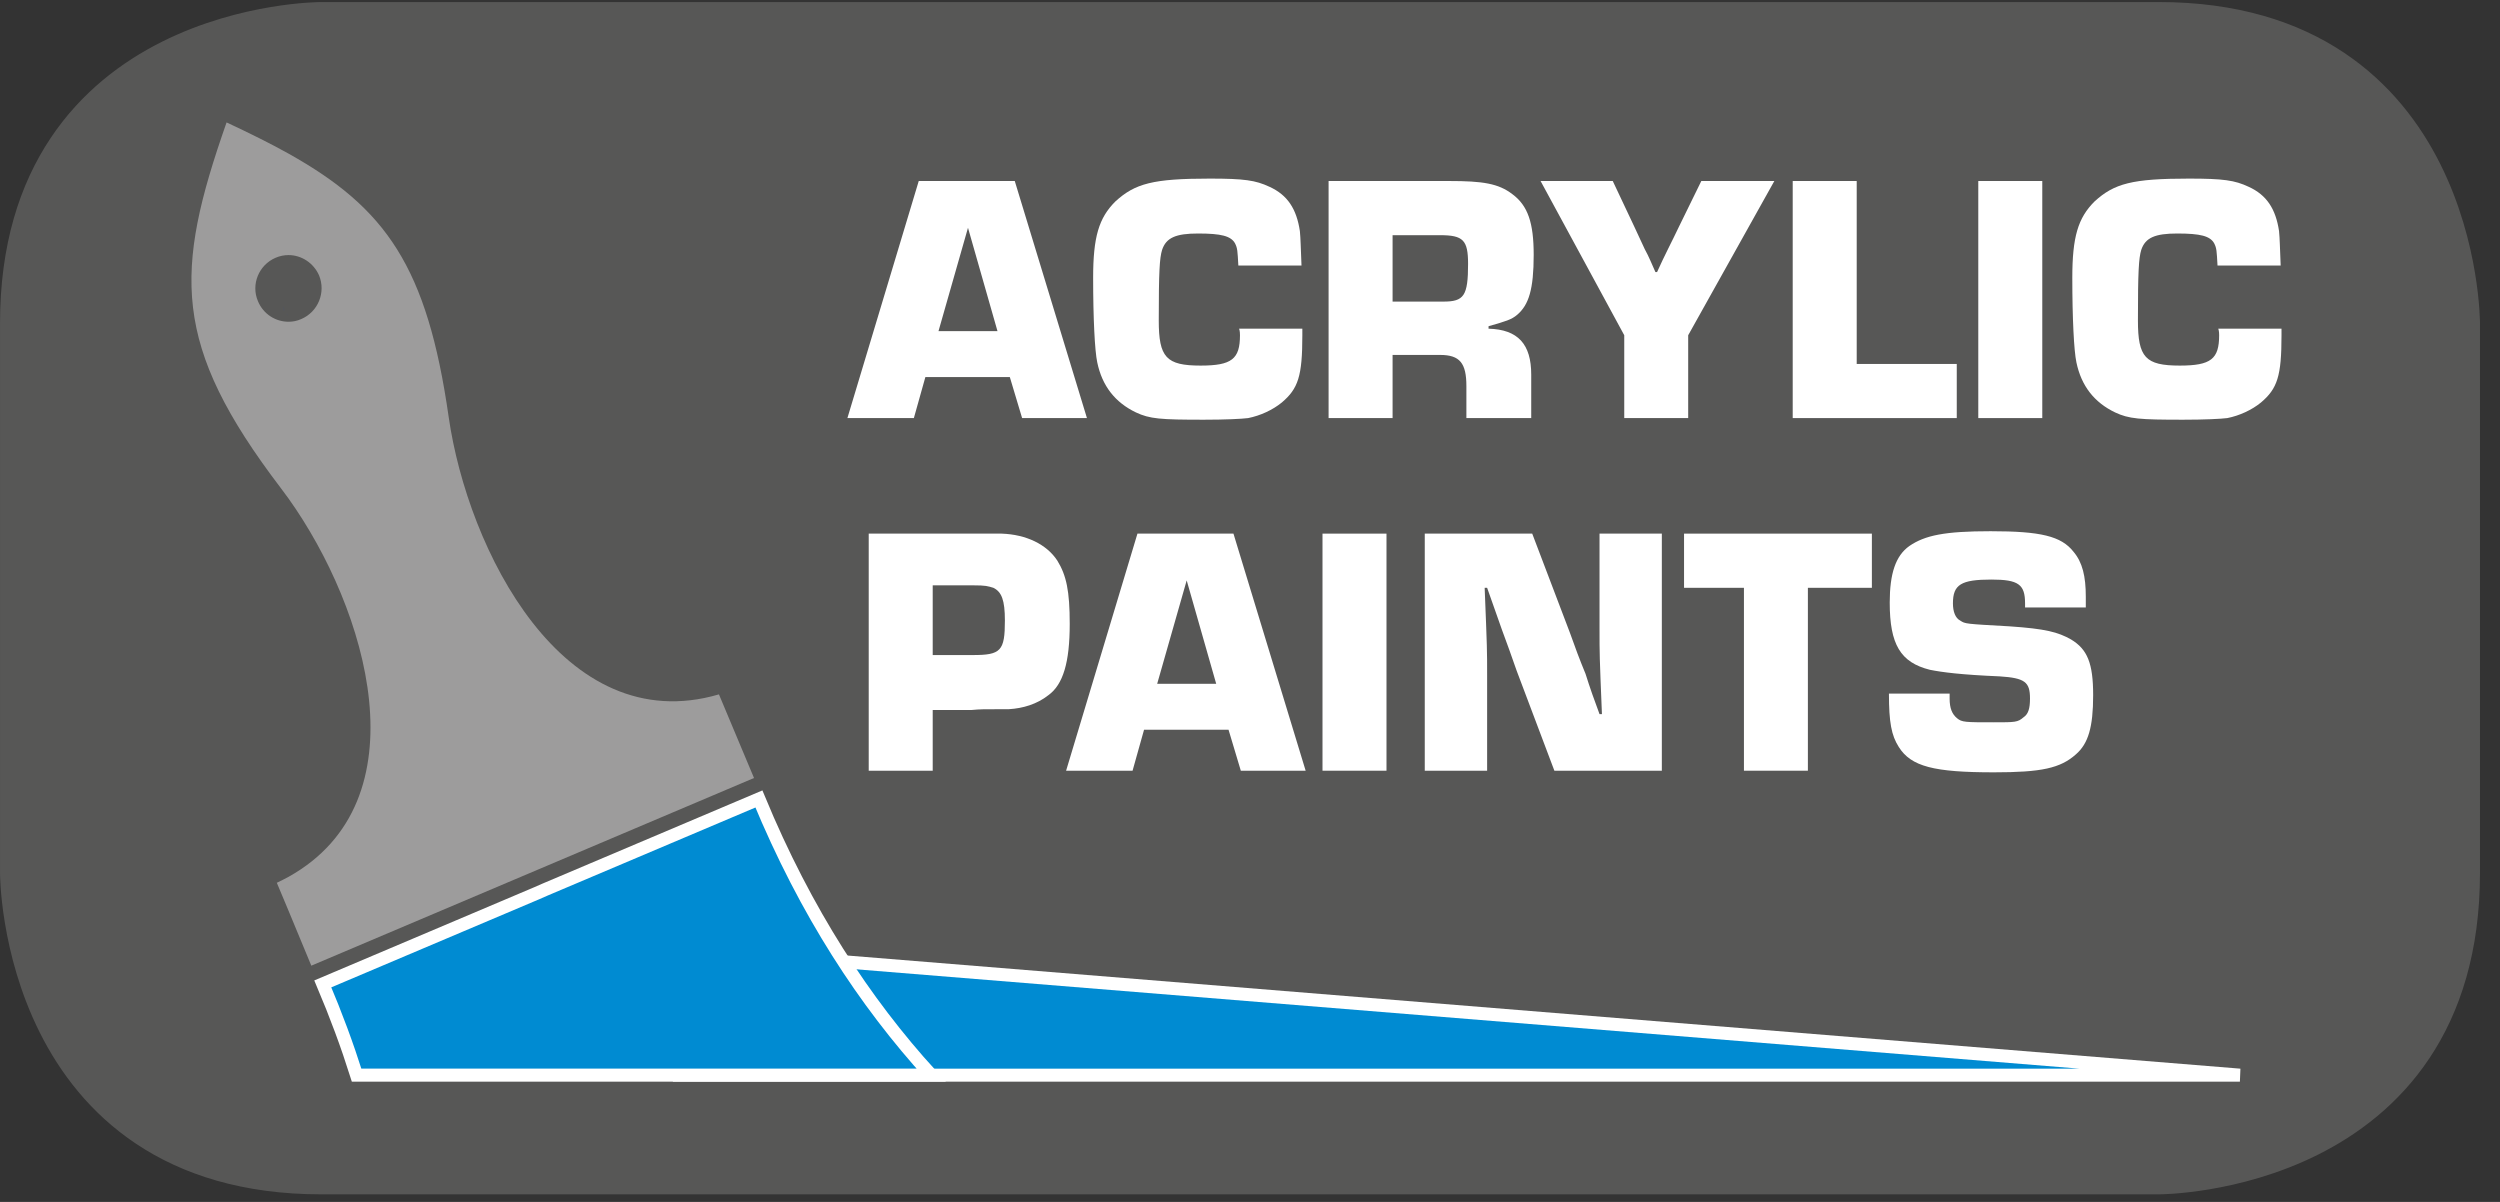
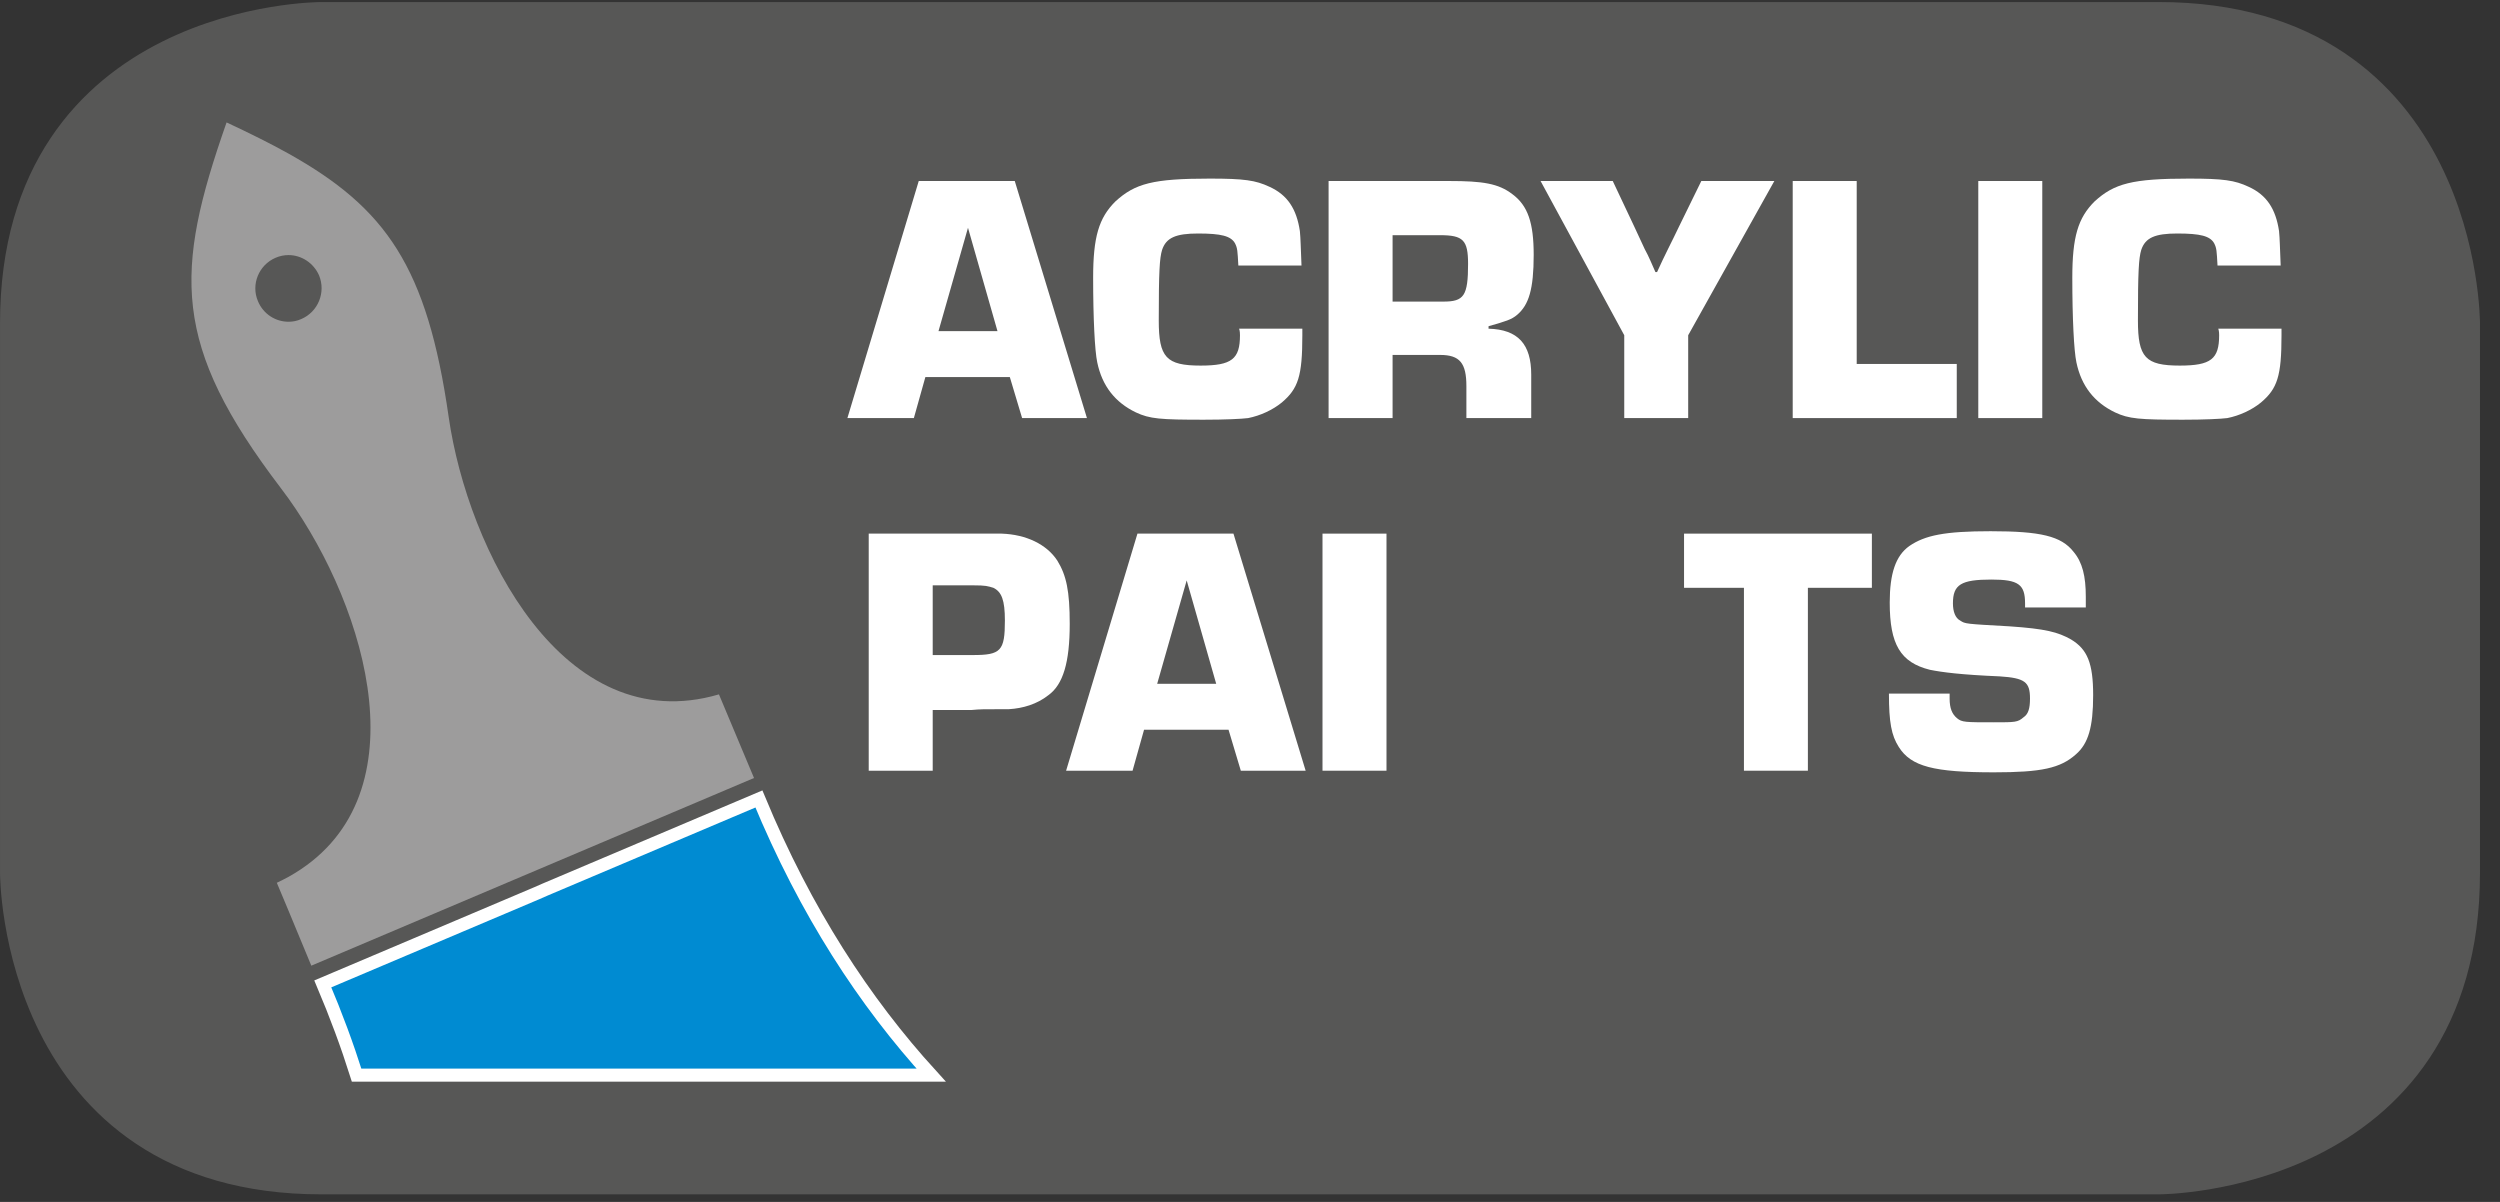
<svg xmlns="http://www.w3.org/2000/svg" xmlns:xlink="http://www.w3.org/1999/xlink" width="47.622pt" height="22.895pt" viewBox="0 0 47.622 22.895" version="1.2">
  <rect x="0" y="0" width="47.622" height="22.895" fill="#333333" stroke="none" />
  <defs>
    <g>
      <symbol overflow="visible" id="glyph0-0">
-         <path style="stroke:none;" d="" />
-       </symbol>
+         </symbol>
      <symbol overflow="visible" id="glyph0-1">
        <path style="stroke:none;" d="M 3.047 -0.781 L 3.281 0 L 4.516 0 L 3.141 -4.516 L 1.312 -4.516 L -0.047 0 L 1.219 0 L 1.438 -0.781 Z M 2.812 -1.656 L 1.688 -1.656 L 2.25 -3.625 Z M 2.812 -1.656 " />
      </symbol>
      <symbol overflow="visible" id="glyph0-2">
        <path style="stroke:none;" d="M 2.984 -1.703 C 3 -1.656 3 -1.594 3 -1.578 C 3 -1.125 2.844 -1 2.25 -1 C 1.594 -1 1.453 -1.156 1.453 -1.859 C 1.453 -2.797 1.469 -3.047 1.516 -3.203 C 1.594 -3.438 1.781 -3.516 2.203 -3.516 C 2.641 -3.516 2.828 -3.469 2.906 -3.328 C 2.953 -3.234 2.953 -3.188 2.969 -2.906 L 4.172 -2.906 C 4.156 -3.281 4.156 -3.406 4.141 -3.562 C 4.078 -3.984 3.906 -4.25 3.562 -4.406 C 3.297 -4.531 3.078 -4.562 2.422 -4.562 C 1.344 -4.562 1 -4.469 0.625 -4.125 C 0.312 -3.812 0.203 -3.453 0.203 -2.672 C 0.203 -1.906 0.234 -1.281 0.281 -1.062 C 0.375 -0.609 0.625 -0.297 1.016 -0.109 C 1.281 0.016 1.484 0.031 2.312 0.031 C 2.719 0.031 3.031 0.016 3.156 0 C 3.391 -0.047 3.625 -0.156 3.797 -0.297 C 4.109 -0.562 4.188 -0.797 4.188 -1.578 L 4.188 -1.703 Z M 2.984 -1.703 " />
      </symbol>
      <symbol overflow="visible" id="glyph0-3">
        <path style="stroke:none;" d="M 0.359 0 L 1.578 0 L 1.578 -1.203 L 2.484 -1.203 C 2.859 -1.203 2.984 -1.047 2.984 -0.609 L 2.984 0 L 4.219 0 L 4.219 -0.828 C 4.219 -1.406 3.969 -1.688 3.406 -1.703 L 3.406 -1.75 C 3.734 -1.844 3.844 -1.875 3.953 -1.969 C 4.172 -2.156 4.266 -2.453 4.266 -3.109 C 4.266 -3.719 4.156 -4.047 3.859 -4.266 C 3.594 -4.469 3.297 -4.516 2.656 -4.516 L 0.359 -4.516 Z M 1.578 -2.219 L 1.578 -3.484 L 2.484 -3.484 C 2.922 -3.484 3.016 -3.391 3.016 -2.938 C 3.016 -2.328 2.938 -2.219 2.547 -2.219 Z M 1.578 -2.219 " />
      </symbol>
      <symbol overflow="visible" id="glyph0-4">
        <path style="stroke:none;" d="M 4.453 -4.516 L 3.062 -4.516 L 2.641 -3.656 C 2.516 -3.391 2.359 -3.094 2.219 -2.781 L 2.188 -2.781 C 2.125 -2.922 2.062 -3.078 1.984 -3.219 L 1.781 -3.656 L 1.375 -4.516 L 0 -4.516 L 1.594 -1.578 L 1.594 0 L 2.812 0 L 2.812 -1.578 Z M 4.453 -4.516 " />
      </symbol>
      <symbol overflow="visible" id="glyph0-5">
        <path style="stroke:none;" d="M 1.578 -4.516 L 0.359 -4.516 L 0.359 0 L 3.484 0 L 3.484 -1.031 L 1.578 -1.031 Z M 1.578 -4.516 " />
      </symbol>
      <symbol overflow="visible" id="glyph0-6">
        <path style="stroke:none;" d="M 1.578 -4.516 L 0.359 -4.516 L 0.359 0 L 1.578 0 Z M 1.578 -4.516 " />
      </symbol>
      <symbol overflow="visible" id="glyph0-7">
        <path style="stroke:none;" d="M 0.359 0 L 1.578 0 L 1.578 -1.156 L 2.312 -1.156 C 2.5 -1.172 2.5 -1.172 3.031 -1.172 C 3.297 -1.188 3.562 -1.266 3.781 -1.438 C 4.062 -1.641 4.188 -2.062 4.188 -2.797 C 4.188 -3.422 4.125 -3.719 3.953 -4 C 3.75 -4.312 3.359 -4.5 2.891 -4.516 L 0.359 -4.516 Z M 1.578 -2.203 L 1.578 -3.531 L 2.344 -3.531 C 2.594 -3.531 2.625 -3.516 2.734 -3.484 C 2.891 -3.406 2.953 -3.25 2.953 -2.859 C 2.953 -2.281 2.875 -2.203 2.344 -2.203 Z M 1.578 -2.203 " />
      </symbol>
      <symbol overflow="visible" id="glyph0-8">
-         <path style="stroke:none;" d="M 4.875 -4.516 L 3.688 -4.516 L 3.688 -2.719 C 3.688 -2.203 3.688 -2.203 3.734 -1.078 L 3.688 -1.078 C 3.594 -1.328 3.5 -1.594 3.422 -1.844 C 3.312 -2.109 3.219 -2.359 3.125 -2.625 L 2.406 -4.516 L 0.359 -4.516 L 0.359 0 L 1.547 0 L 1.547 -1.812 C 1.547 -2.312 1.547 -2.312 1.5 -3.484 L 1.547 -3.484 L 1.828 -2.688 C 1.922 -2.438 2.016 -2.172 2.109 -1.906 L 2.828 0 L 4.875 0 Z M 4.875 -4.516 " />
-       </symbol>
+         </symbol>
      <symbol overflow="visible" id="glyph0-9">
        <path style="stroke:none;" d="M 2.406 -3.484 L 3.625 -3.484 L 3.625 -4.516 L 0.047 -4.516 L 0.047 -3.484 L 1.188 -3.484 L 1.188 0 L 2.406 0 Z M 2.406 -3.484 " />
      </symbol>
      <symbol overflow="visible" id="glyph0-10">
        <path style="stroke:none;" d="M 3.969 -3.109 L 3.969 -3.312 C 3.969 -3.703 3.906 -3.969 3.734 -4.172 C 3.5 -4.469 3.109 -4.562 2.156 -4.562 C 1.281 -4.562 0.906 -4.484 0.609 -4.281 C 0.344 -4.094 0.234 -3.75 0.234 -3.203 C 0.234 -2.406 0.438 -2.062 1 -1.922 C 1.234 -1.875 1.594 -1.828 2.328 -1.797 C 2.812 -1.766 2.906 -1.688 2.906 -1.375 C 2.906 -1.188 2.875 -1.078 2.781 -1.016 C 2.672 -0.922 2.625 -0.922 2.219 -0.922 C 1.672 -0.922 1.609 -0.922 1.516 -1 C 1.422 -1.078 1.375 -1.188 1.375 -1.375 L 1.375 -1.469 L 0.219 -1.469 C 0.219 -0.922 0.266 -0.672 0.406 -0.453 C 0.641 -0.078 1.078 0.031 2.219 0.031 C 3.125 0.031 3.484 -0.047 3.781 -0.312 C 4.016 -0.516 4.109 -0.828 4.109 -1.438 C 4.109 -2.047 4 -2.312 3.688 -2.5 C 3.438 -2.641 3.203 -2.703 2.516 -2.75 C 1.672 -2.797 1.672 -2.797 1.578 -2.859 C 1.484 -2.906 1.438 -3.031 1.438 -3.188 C 1.438 -3.547 1.594 -3.641 2.172 -3.641 C 2.688 -3.641 2.812 -3.547 2.812 -3.188 L 2.812 -3.109 Z M 3.969 -3.109 " />
      </symbol>
    </g>
    <clipPath id="clip1">
      <path d="M 0 0.039 L 47 0.039 L 47 22.754 L 0 22.754 Z M 0 0.039 " />
    </clipPath>
    <clipPath id="clip2">
      <path d="M 0 0.039 L 47.246 0.039 L 47.246 22.754 L 0 22.754 Z M 0 0.039 " />
    </clipPath>
    <clipPath id="clip3">
      <path d="M 4 10 L 47.246 10 L 47.246 22.754 L 4 22.754 Z M 4 10 " />
    </clipPath>
    <clipPath id="clip4">
      <path d="M 0 7 L 26 7 L 26 22.754 L 0 22.754 Z M 0 7 " />
    </clipPath>
  </defs>
  <g id="surface1">
    <g clip-path="url(#clip1)" clip-rule="nonzero">
      <path style=" stroke:none;fill-rule:nonzero;fill:rgb(34.117%,34.117%,33.725%);fill-opacity:1;" d="M 6.121 0.535 C 6.121 0.535 0.496 0.535 0.496 6.16 L 0.496 16.633 C 0.496 16.633 0.496 22.258 6.121 22.258 L 41.125 22.258 C 41.125 22.258 46.75 22.258 46.75 16.633 L 46.75 6.16 C 46.75 6.16 46.75 0.535 41.125 0.535 Z M 6.121 0.535 " />
    </g>
    <g clip-path="url(#clip2)" clip-rule="nonzero">
      <path style="fill:none;stroke-width:1;stroke-linecap:butt;stroke-linejoin:miter;stroke:rgb(34.117%,34.117%,33.725%);stroke-opacity:1;stroke-miterlimit:10;" d="M 0.001 -0 C 0.001 -0 -5.669 -0 -5.669 -5.67 L -5.669 -16.226 C -5.669 -16.226 -5.669 -21.895 0.001 -21.895 L 35.282 -21.895 C 35.282 -21.895 40.952 -21.895 40.952 -16.226 L 40.952 -5.67 C 40.952 -5.67 40.952 -0 35.282 -0 Z M 0.001 -0 " transform="matrix(0.992,0,0,-0.992,6.12,0.535)" />
    </g>
    <g style="fill:rgb(100%,100%,100%);fill-opacity:1;">
      <use xlink:href="#glyph0-1" x="16.189" y="7.964" />
    </g>
    <g style="fill:rgb(100%,100%,100%);fill-opacity:1;">
      <use xlink:href="#glyph0-2" x="20.62" y="7.964" />
      <use xlink:href="#glyph0-3" x="24.949" y="7.964" />
    </g>
    <g style="fill:rgb(100%,100%,100%);fill-opacity:1;">
      <use xlink:href="#glyph0-4" x="29.346" y="7.964" />
      <use xlink:href="#glyph0-5" x="33.79" y="7.964" />
      <use xlink:href="#glyph0-6" x="37.325" y="7.964" />
      <use xlink:href="#glyph0-2" x="39.272" y="7.964" />
    </g>
    <g style="fill:rgb(100%,100%,100%);fill-opacity:1;">
      <use xlink:href="#glyph0-7" x="16.189" y="14.681" />
    </g>
    <g style="fill:rgb(100%,100%,100%);fill-opacity:1;">
      <use xlink:href="#glyph0-1" x="20.355" y="14.681" />
      <use xlink:href="#glyph0-6" x="24.833" y="14.681" />
      <use xlink:href="#glyph0-8" x="26.781" y="14.681" />
      <use xlink:href="#glyph0-9" x="32.032" y="14.681" />
    </g>
    <g style="fill:rgb(100%,100%,100%);fill-opacity:1;">
      <use xlink:href="#glyph0-10" x="35.763" y="14.681" />
    </g>
    <path style=" stroke:none;fill-rule:evenodd;fill:rgb(32.941%,33.725%,35.686%);fill-opacity:1;" d="M 5.418 4.809 C 5.426 4.789 5.441 4.789 5.441 4.766 C 5.438 4.758 5.434 4.758 5.426 4.754 C 5.418 4.762 5.41 4.797 5.418 4.809 " />
    <path style=" stroke:none;fill-rule:evenodd;fill:rgb(32.941%,33.725%,35.686%);fill-opacity:1;" d="M 4.832 5.102 C 4.832 5.082 4.828 5.07 4.805 5.074 C 4.789 5.094 4.816 5.117 4.832 5.102 " />
-     <path style=" stroke:none;fill-rule:evenodd;fill:rgb(32.941%,33.725%,35.686%);fill-opacity:1;" d="M 5.418 5.93 C 5.426 5.902 5.41 5.855 5.398 5.832 C 5.383 5.859 5.379 5.926 5.418 5.93 " />
    <path style=" stroke:none;fill-rule:evenodd;fill:rgb(32.941%,33.725%,35.686%);fill-opacity:1;" d="M 5.48 6.004 C 5.484 5.984 5.48 5.977 5.465 5.973 C 5.457 5.98 5.457 6.008 5.48 6.004 " />
    <path style=" stroke:none;fill-rule:evenodd;fill:rgb(32.941%,33.725%,35.686%);fill-opacity:1;" d="M 6.512 6.355 C 6.551 6.352 6.574 6.289 6.535 6.27 C 6.52 6.289 6.516 6.324 6.512 6.355 " />
    <path style=" stroke:none;fill-rule:evenodd;fill:rgb(32.941%,33.725%,35.686%);fill-opacity:1;" d="M 6.508 6.668 C 6.527 6.672 6.531 6.637 6.52 6.633 C 6.516 6.645 6.504 6.648 6.508 6.668 " />
    <path style=" stroke:none;fill-rule:evenodd;fill:rgb(61.569%,61.177%,61.177%);fill-opacity:1;" d="M 5.496 16.703 C 5.422 16.742 5.348 16.781 5.273 16.816 L 5.496 17.348 Z M 5.496 2.926 C 5.145 2.73 4.75 2.535 4.316 2.332 C 3.316 5.184 3.266 6.562 5.352 9.301 C 5.398 9.363 5.445 9.43 5.496 9.496 L 5.496 6.129 C 5.25 6.129 5.016 5.984 4.914 5.738 C 4.777 5.418 4.93 5.047 5.25 4.91 C 5.332 4.875 5.414 4.859 5.496 4.859 Z M 8.547 7.945 C 8.137 5.078 7.352 3.965 5.496 2.926 L 5.496 4.859 C 5.742 4.859 5.973 5.008 6.078 5.246 C 6.211 5.57 6.059 5.941 5.738 6.078 C 5.66 6.113 5.578 6.129 5.496 6.129 L 5.496 9.496 C 7 11.605 8.086 15.258 5.496 16.703 L 5.496 17.348 L 5.93 18.395 L 14.363 14.82 L 13.695 13.227 C 10.723 14.098 8.91 10.465 8.547 7.945 " />
-     <path style=" stroke:none;fill-rule:evenodd;fill:rgb(0%,54.51%,82.353%);fill-opacity:1;" d="M 12.941 18.066 L 42.672 20.48 L 12.941 20.48 Z M 12.941 18.066 " />
    <g clip-path="url(#clip3)" clip-rule="nonzero">
-       <path style="fill:none;stroke-width:0.25;stroke-linecap:butt;stroke-linejoin:miter;stroke:rgb(100%,100%,100%);stroke-opacity:1;stroke-miterlimit:22.926;" d="M -0.002 -0 L 29.964 -2.434 L -0.002 -2.434 Z M -0.002 -0 " transform="matrix(0.992,0,0,-0.992,12.943,18.066)" />
-     </g>
+       </g>
    <path style=" stroke:none;fill-rule:evenodd;fill:rgb(0%,54.51%,82.353%);fill-opacity:1;" d="M 6.148 18.742 L 10.223 17.016 L 10.383 16.945 L 14.457 15.219 C 15.352 17.379 16.469 19.086 17.738 20.48 L 6.793 20.48 C 6.613 19.91 6.398 19.332 6.148 18.742 " />
    <g clip-path="url(#clip4)" clip-rule="nonzero">
      <path style="fill:none;stroke-width:0.25;stroke-linecap:butt;stroke-linejoin:miter;stroke:rgb(100%,100%,100%);stroke-opacity:1;stroke-miterlimit:22.926;" d="M 0.001 -0.001 L 4.107 1.739 L 4.269 1.81 L 8.375 3.55 C 9.277 1.373 10.403 -0.348 11.683 -1.753 L 0.65 -1.753 C 0.469 -1.178 0.253 -0.596 0.001 -0.001 Z M 0.001 -0.001 " transform="matrix(0.992,0,0,-0.992,6.148,18.741)" />
    </g>
  </g>
</svg>